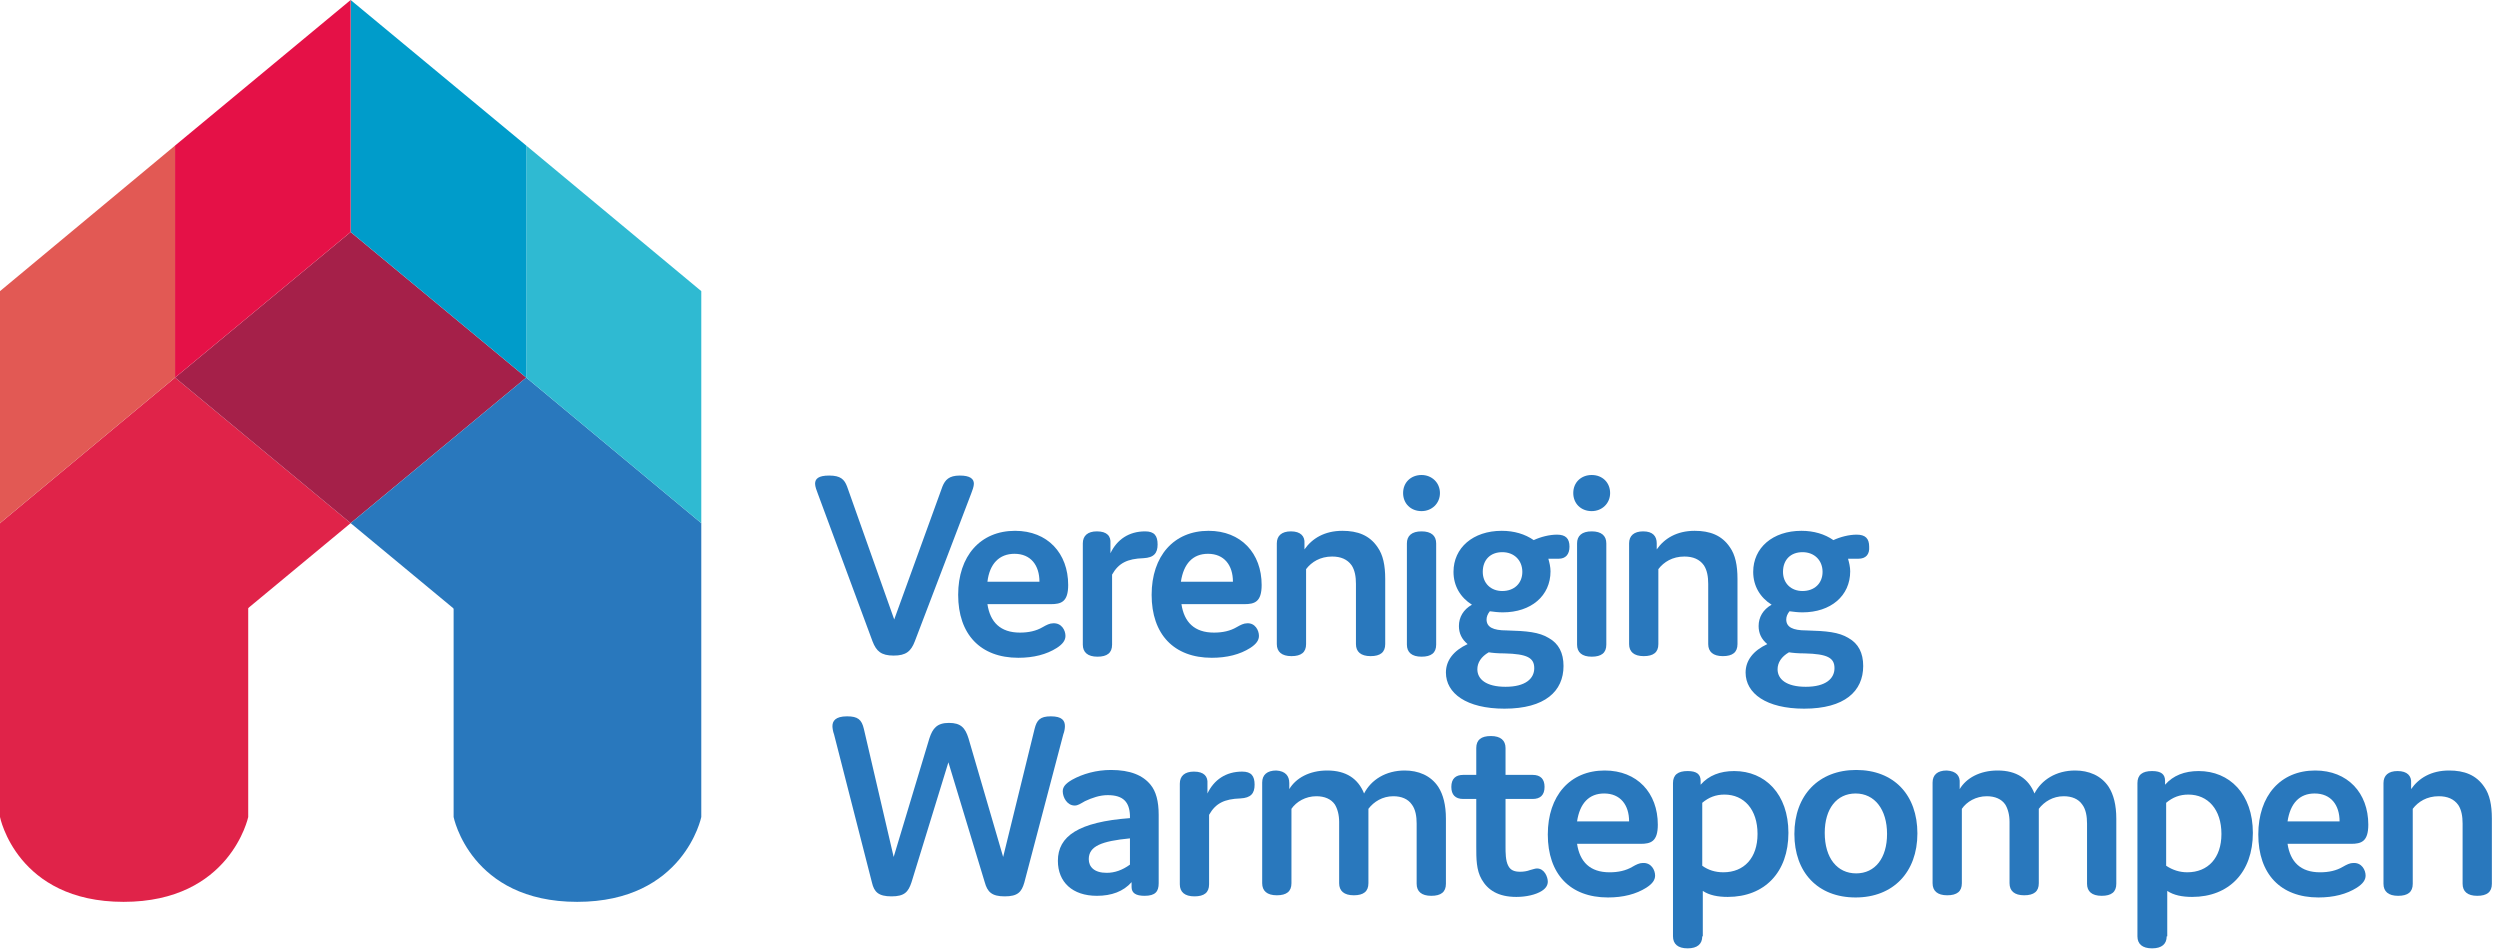
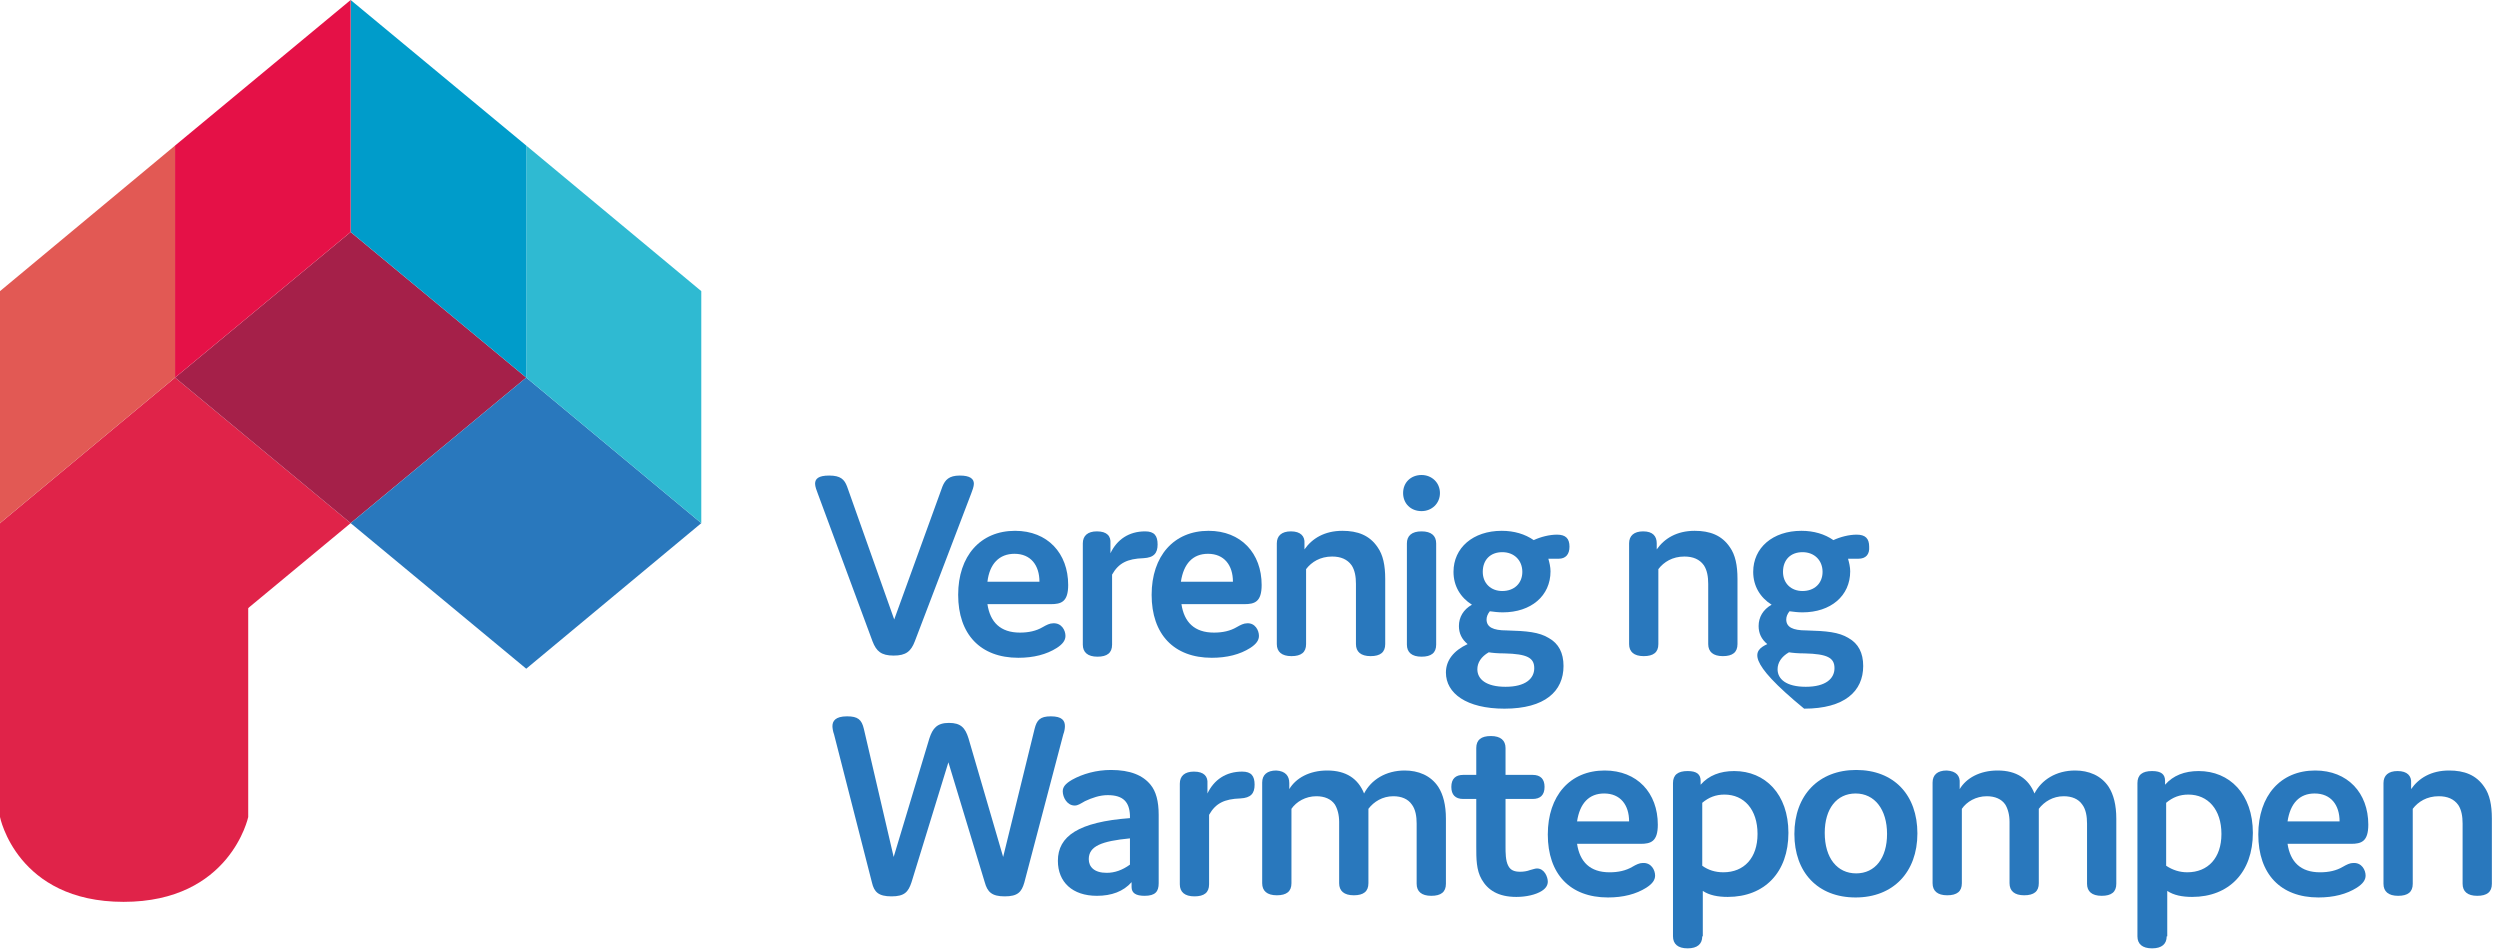
<svg xmlns="http://www.w3.org/2000/svg" width="150" height="57" viewBox="0 0 150 57" fill="none">
  <g clip-path="url(#clip0_547_8903)">
    <path fill-rule="evenodd" clip-rule="evenodd" d="M0 31.389L10.503 22.655L21.038 31.389L10.503 40.123L0 31.389Z" fill="#E02349" />
    <path fill-rule="evenodd" clip-rule="evenodd" d="M31.574 22.655L21.038 13.922L10.503 22.655L21.038 31.389L31.574 22.655Z" fill="#A52049" />
    <path fill-rule="evenodd" clip-rule="evenodd" d="M42.077 31.389L31.574 22.655L21.039 31.389L31.574 40.123L42.077 31.389Z" fill="#2978BD" />
-     <path fill-rule="evenodd" clip-rule="evenodd" d="M42.077 49.021V31.389H27.217V49.021C27.217 49.021 28.225 54.111 34.631 54.111C41.036 54.111 42.077 49.021 42.077 49.021Z" fill="#2978BD" />
    <path fill-rule="evenodd" clip-rule="evenodd" d="M14.893 49.021V31.389H0V49.021C0 49.021 1.008 54.111 7.414 54.111C13.82 54.111 14.893 49.021 14.893 49.021Z" fill="#E02349" />
    <path fill-rule="evenodd" clip-rule="evenodd" d="M42.077 17.468L31.574 8.734V22.655L42.077 31.389V17.468Z" fill="#2FBAD2" />
    <path fill-rule="evenodd" clip-rule="evenodd" d="M0 17.468L10.503 8.734V22.655L0 31.389V17.468Z" fill="#E25954" />
    <path fill-rule="evenodd" clip-rule="evenodd" d="M31.574 8.734L21.039 0V13.922L31.574 22.655V8.734Z" fill="#009CCA" />
    <path fill-rule="evenodd" clip-rule="evenodd" d="M10.503 8.734L21.038 0V13.922L10.503 22.655V8.734Z" fill="#E51147" />
    <path d="M56.547 29.189C56.709 28.796 56.937 28.533 57.587 28.533C58.205 28.533 58.433 28.73 58.433 29.025C58.433 29.189 58.335 29.452 58.27 29.616L54.888 38.482C54.661 39.073 54.368 39.335 53.62 39.335C52.872 39.335 52.58 39.073 52.352 38.482L49.068 29.616C49.003 29.452 48.905 29.189 48.905 29.025C48.905 28.73 49.1 28.533 49.751 28.533C50.434 28.533 50.661 28.763 50.824 29.189L53.653 37.168L56.547 29.189Z" fill="#2978BD" />
    <path d="M63.928 38.153C63.928 38.416 63.766 38.646 63.408 38.876C62.79 39.27 62.01 39.467 61.099 39.467C58.823 39.467 57.49 38.055 57.49 35.691C57.49 33.359 58.823 31.849 60.904 31.849C62.855 31.849 64.091 33.195 64.091 35.1C64.091 36.118 63.668 36.249 63.05 36.249H59.246C59.408 37.332 60.026 37.956 61.197 37.956C61.717 37.956 62.172 37.858 62.562 37.628C62.79 37.497 62.985 37.398 63.18 37.398C63.7 37.365 63.928 37.825 63.928 38.153ZM59.246 34.903H62.367C62.367 33.918 61.847 33.228 60.871 33.228C59.961 33.228 59.376 33.819 59.246 34.903Z" fill="#2978BD" />
    <path d="M66.725 38.679C66.725 39.171 66.432 39.401 65.847 39.401C65.261 39.401 64.969 39.138 64.969 38.679V32.604C64.969 32.145 65.261 31.882 65.814 31.882C66.432 31.882 66.66 32.178 66.627 32.604V33.195C67.017 32.374 67.733 31.882 68.708 31.882C69.261 31.882 69.456 32.145 69.456 32.67C69.456 33.195 69.228 33.458 68.611 33.491C67.635 33.524 67.115 33.786 66.725 34.476V38.679Z" fill="#2978BD" />
    <path d="M75.537 38.153C75.537 38.416 75.374 38.646 75.016 38.876C74.398 39.27 73.618 39.467 72.707 39.467C70.431 39.467 69.098 38.055 69.098 35.691C69.098 33.359 70.431 31.849 72.512 31.849C74.463 31.849 75.699 33.195 75.699 35.1C75.699 36.118 75.276 36.249 74.659 36.249H70.887C71.049 37.332 71.667 37.956 72.838 37.956C73.358 37.956 73.813 37.858 74.203 37.628C74.431 37.497 74.626 37.398 74.821 37.398C75.309 37.365 75.537 37.825 75.537 38.153ZM70.854 34.903H73.976C73.976 33.918 73.455 33.228 72.48 33.228C71.569 33.228 71.017 33.819 70.854 34.903Z" fill="#2978BD" />
    <path d="M78.268 32.604V32.965C78.723 32.309 79.471 31.849 80.544 31.849C81.454 31.849 82.17 32.112 82.657 32.834C82.983 33.294 83.113 33.918 83.113 34.739V38.646C83.113 39.138 82.82 39.368 82.235 39.368C81.65 39.368 81.357 39.105 81.357 38.646V35.034C81.357 34.607 81.292 34.213 81.097 33.918C80.837 33.556 80.446 33.392 79.926 33.392C79.211 33.392 78.69 33.721 78.365 34.148V38.646C78.365 39.138 78.073 39.368 77.487 39.368C76.902 39.368 76.609 39.105 76.609 38.646V32.604C76.609 32.145 76.902 31.882 77.455 31.882C78.04 31.882 78.3 32.178 78.268 32.604Z" fill="#2978BD" />
    <path d="M85.292 30.667C84.641 30.667 84.186 30.207 84.186 29.584C84.186 28.927 84.674 28.5 85.292 28.5C85.909 28.5 86.397 28.96 86.397 29.584C86.397 30.207 85.909 30.667 85.292 30.667ZM86.17 38.679C86.17 39.171 85.877 39.401 85.292 39.401C84.706 39.401 84.414 39.138 84.414 38.679V32.604C84.414 32.145 84.706 31.882 85.292 31.882C85.877 31.882 86.17 32.145 86.17 32.604V38.679Z" fill="#2978BD" />
    <path d="M93.518 33.524H92.901C92.966 33.754 93.031 34.016 93.031 34.279C93.031 35.756 91.86 36.741 90.169 36.741C89.876 36.741 89.649 36.709 89.389 36.676C89.259 36.84 89.194 37.004 89.194 37.168C89.194 37.628 89.584 37.825 90.397 37.825C91.6 37.858 92.348 37.923 92.933 38.285C93.518 38.613 93.811 39.171 93.811 39.959C93.811 41.469 92.706 42.52 90.267 42.52C87.99 42.52 86.755 41.601 86.755 40.353C86.755 39.631 87.21 39.04 88.056 38.646C87.698 38.35 87.535 37.989 87.535 37.562C87.535 37.037 87.795 36.577 88.316 36.282C87.633 35.855 87.21 35.165 87.21 34.312C87.21 32.867 88.381 31.849 90.104 31.849C90.852 31.849 91.502 32.046 92.023 32.407C92.445 32.21 92.966 32.079 93.421 32.079C93.941 32.079 94.169 32.309 94.169 32.801C94.169 33.261 93.941 33.524 93.518 33.524ZM89.324 39.138C88.868 39.401 88.641 39.762 88.641 40.156C88.641 40.747 89.161 41.207 90.332 41.207C91.535 41.207 92.055 40.714 92.055 40.09C92.055 39.467 91.632 39.237 90.267 39.204C89.844 39.204 89.519 39.171 89.324 39.138ZM91.34 34.312C91.34 33.622 90.852 33.13 90.137 33.13C89.421 33.13 88.966 33.589 88.966 34.312C88.966 35.001 89.454 35.461 90.137 35.461C90.852 35.461 91.34 35.001 91.34 34.312Z" fill="#2978BD" />
-     <path d="M95.502 30.667C94.851 30.667 94.396 30.207 94.396 29.584C94.396 28.927 94.884 28.5 95.502 28.5C96.152 28.5 96.607 28.96 96.607 29.584C96.607 30.207 96.119 30.667 95.502 30.667ZM96.379 38.679C96.379 39.171 96.087 39.401 95.502 39.401C94.916 39.401 94.624 39.138 94.624 38.679V32.604C94.624 32.145 94.916 31.882 95.502 31.882C96.087 31.882 96.379 32.145 96.379 32.604V38.679Z" fill="#2978BD" />
    <path d="M99.404 32.604V32.965C99.859 32.309 100.607 31.849 101.68 31.849C102.591 31.849 103.306 32.112 103.794 32.834C104.119 33.294 104.249 33.918 104.249 34.739V38.646C104.249 39.138 103.956 39.368 103.371 39.368C102.786 39.368 102.493 39.105 102.493 38.646V35.034C102.493 34.607 102.428 34.213 102.233 33.918C101.973 33.556 101.583 33.392 101.062 33.392C100.347 33.392 99.827 33.721 99.501 34.148V38.646C99.501 39.138 99.209 39.368 98.624 39.368C98.038 39.368 97.746 39.105 97.746 38.646V32.604C97.746 32.145 98.038 31.882 98.591 31.882C99.176 31.882 99.404 32.178 99.404 32.604Z" fill="#2978BD" />
-     <path d="M111.5 33.524H110.882C110.947 33.754 111.012 34.016 111.012 34.279C111.012 35.756 109.841 36.741 108.151 36.741C107.858 36.741 107.63 36.709 107.37 36.676C107.24 36.84 107.175 37.004 107.175 37.168C107.175 37.628 107.565 37.825 108.378 37.825C109.581 37.858 110.329 37.923 110.915 38.285C111.5 38.613 111.792 39.171 111.792 39.959C111.792 41.469 110.687 42.52 108.248 42.52C105.972 42.52 104.736 41.601 104.736 40.353C104.736 39.631 105.192 39.04 106.037 38.646C105.679 38.35 105.517 37.989 105.517 37.562C105.517 37.037 105.777 36.577 106.297 36.282C105.614 35.855 105.192 35.165 105.192 34.312C105.192 32.867 106.362 31.849 108.086 31.849C108.833 31.849 109.484 32.046 110.004 32.407C110.427 32.21 110.947 32.079 111.402 32.079C111.923 32.079 112.15 32.309 112.15 32.801C112.183 33.261 111.955 33.524 111.5 33.524ZM107.338 39.138C106.882 39.401 106.655 39.762 106.655 40.156C106.655 40.747 107.175 41.207 108.346 41.207C109.549 41.207 110.069 40.714 110.069 40.09C110.069 39.467 109.646 39.237 108.281 39.204C107.858 39.204 107.533 39.171 107.338 39.138ZM109.354 34.312C109.354 33.622 108.866 33.13 108.151 33.13C107.435 33.13 106.98 33.589 106.98 34.312C106.98 35.001 107.468 35.461 108.151 35.461C108.866 35.461 109.354 35.001 109.354 34.312Z" fill="#2978BD" />
+     <path d="M111.5 33.524H110.882C110.947 33.754 111.012 34.016 111.012 34.279C111.012 35.756 109.841 36.741 108.151 36.741C107.858 36.741 107.63 36.709 107.37 36.676C107.24 36.84 107.175 37.004 107.175 37.168C107.175 37.628 107.565 37.825 108.378 37.825C109.581 37.858 110.329 37.923 110.915 38.285C111.5 38.613 111.792 39.171 111.792 39.959C111.792 41.469 110.687 42.52 108.248 42.52C104.736 39.631 105.192 39.04 106.037 38.646C105.679 38.35 105.517 37.989 105.517 37.562C105.517 37.037 105.777 36.577 106.297 36.282C105.614 35.855 105.192 35.165 105.192 34.312C105.192 32.867 106.362 31.849 108.086 31.849C108.833 31.849 109.484 32.046 110.004 32.407C110.427 32.21 110.947 32.079 111.402 32.079C111.923 32.079 112.15 32.309 112.15 32.801C112.183 33.261 111.955 33.524 111.5 33.524ZM107.338 39.138C106.882 39.401 106.655 39.762 106.655 40.156C106.655 40.747 107.175 41.207 108.346 41.207C109.549 41.207 110.069 40.714 110.069 40.09C110.069 39.467 109.646 39.237 108.281 39.204C107.858 39.204 107.533 39.171 107.338 39.138ZM109.354 34.312C109.354 33.622 108.866 33.13 108.151 33.13C107.435 33.13 106.98 33.589 106.98 34.312C106.98 35.001 107.468 35.461 108.151 35.461C108.866 35.461 109.354 35.001 109.354 34.312Z" fill="#2978BD" />
    <path d="M54.693 52.929C54.498 53.52 54.27 53.782 53.49 53.782C52.71 53.782 52.45 53.52 52.319 52.961L50.043 44.063C49.978 43.899 49.946 43.669 49.946 43.571C49.946 43.275 50.108 42.98 50.824 42.98C51.474 42.98 51.702 43.177 51.832 43.735L53.62 51.418L55.766 44.293C55.961 43.702 56.221 43.374 56.937 43.374C57.652 43.374 57.912 43.669 58.108 44.293L60.189 51.418L62.075 43.735C62.205 43.21 62.4 42.98 63.05 42.98C63.733 42.98 63.895 43.242 63.895 43.571C63.895 43.702 63.863 43.899 63.798 44.063L61.457 52.961C61.294 53.52 61.066 53.782 60.286 53.782C59.506 53.782 59.246 53.52 59.083 52.929L56.904 45.738L54.693 52.929Z" fill="#2978BD" />
    <path d="M66.464 47.708C65.976 47.708 65.521 47.872 65.099 48.069C64.806 48.233 64.676 48.332 64.481 48.332C64.025 48.332 63.765 47.839 63.765 47.478C63.765 47.215 63.928 47.019 64.318 46.789C64.968 46.428 65.781 46.198 66.659 46.198C67.83 46.198 68.578 46.526 69.033 47.084C69.358 47.478 69.521 48.069 69.521 48.89V52.994C69.521 53.487 69.326 53.749 68.675 53.749C68.155 53.749 67.895 53.585 67.895 53.224V52.929C67.407 53.487 66.692 53.749 65.814 53.749C64.351 53.749 63.473 52.929 63.473 51.648C63.473 50.171 64.708 49.317 67.797 49.087V48.923C67.765 48.135 67.407 47.708 66.464 47.708ZM65.326 51.55C65.326 52.009 65.651 52.37 66.399 52.37C66.887 52.37 67.342 52.206 67.797 51.878V50.302C66.106 50.466 65.326 50.762 65.326 51.55Z" fill="#2978BD" />
    <path d="M72.545 53.06C72.545 53.553 72.252 53.782 71.667 53.782C71.082 53.782 70.789 53.52 70.789 53.06V47.019C70.789 46.559 71.082 46.296 71.635 46.296C72.252 46.296 72.48 46.592 72.447 47.019V47.609C72.838 46.789 73.553 46.296 74.528 46.296C75.081 46.296 75.276 46.559 75.276 47.084C75.276 47.609 75.049 47.872 74.431 47.905C73.455 47.938 72.935 48.2 72.545 48.89V53.06Z" fill="#2978BD" />
    <path d="M77.357 46.986V47.347C77.748 46.69 78.56 46.23 79.633 46.23C80.772 46.23 81.487 46.723 81.845 47.609C82.267 46.789 83.145 46.23 84.283 46.23C85.096 46.23 85.844 46.526 86.299 47.215C86.592 47.675 86.755 48.299 86.755 49.12V53.027C86.755 53.52 86.462 53.749 85.877 53.749C85.291 53.749 84.999 53.487 84.999 53.027V49.415C84.999 48.989 84.934 48.562 84.706 48.266C84.478 47.938 84.088 47.774 83.6 47.774C82.95 47.774 82.43 48.102 82.105 48.529V52.994C82.105 53.487 81.812 53.717 81.227 53.717C80.641 53.717 80.349 53.454 80.349 52.994V49.317C80.349 48.89 80.251 48.529 80.089 48.266C79.861 47.938 79.471 47.774 78.983 47.774C78.333 47.774 77.78 48.102 77.487 48.529V52.994C77.487 53.487 77.195 53.717 76.609 53.717C76.024 53.717 75.731 53.454 75.731 52.994V46.953C75.731 46.493 76.024 46.23 76.577 46.23C77.13 46.263 77.357 46.559 77.357 46.986Z" fill="#2978BD" />
    <path d="M92.868 52.896C92.868 53.093 92.77 53.29 92.51 53.454C92.153 53.684 91.567 53.815 90.982 53.815C89.876 53.815 89.259 53.388 88.901 52.764C88.576 52.206 88.576 51.517 88.576 50.794V47.938H87.796C87.308 47.938 87.08 47.675 87.08 47.215C87.08 46.723 87.34 46.493 87.796 46.493H88.576V44.884C88.576 44.392 88.868 44.162 89.454 44.162C90.039 44.162 90.332 44.425 90.332 44.884V46.493H91.958C92.445 46.493 92.673 46.756 92.673 47.215C92.673 47.708 92.413 47.938 91.958 47.938H90.332V50.794C90.332 51.156 90.332 51.648 90.494 51.944C90.624 52.206 90.852 52.305 91.21 52.305C91.405 52.305 91.632 52.272 91.795 52.206C91.958 52.173 92.088 52.108 92.218 52.108C92.673 52.108 92.868 52.633 92.868 52.896Z" fill="#2978BD" />
    <path d="M99.306 52.535C99.306 52.797 99.144 53.027 98.786 53.257C98.168 53.651 97.388 53.848 96.478 53.848C94.201 53.848 92.868 52.436 92.868 50.072C92.868 47.741 94.201 46.23 96.282 46.23C98.233 46.23 99.469 47.577 99.469 49.481C99.469 50.499 99.046 50.63 98.428 50.63H94.624C94.787 51.714 95.404 52.338 96.575 52.338C97.095 52.338 97.551 52.239 97.941 52.009C98.168 51.878 98.364 51.779 98.559 51.779C99.079 51.747 99.306 52.206 99.306 52.535ZM94.624 49.284H97.746C97.746 48.299 97.225 47.609 96.25 47.609C95.339 47.609 94.787 48.2 94.624 49.284Z" fill="#2978BD" />
    <path d="M102.135 56.179C102.135 56.639 101.843 56.901 101.257 56.901C100.672 56.901 100.379 56.639 100.379 56.179V46.986C100.379 46.493 100.672 46.263 101.257 46.263C101.81 46.263 102.038 46.46 102.038 46.854V47.084C102.525 46.526 103.208 46.263 104.054 46.263C105.907 46.263 107.305 47.642 107.305 49.973C107.305 52.337 105.875 53.815 103.664 53.815C103.078 53.815 102.558 53.717 102.168 53.454V56.179H102.135ZM103.403 52.337C104.639 52.337 105.452 51.484 105.452 50.039C105.452 48.562 104.639 47.675 103.468 47.675C102.948 47.675 102.526 47.839 102.135 48.168V51.944C102.493 52.206 102.916 52.337 103.403 52.337Z" fill="#2978BD" />
    <path d="M111.37 46.198C113.646 46.198 115.044 47.708 115.044 50.006C115.044 52.338 113.581 53.848 111.337 53.848C109.061 53.848 107.663 52.338 107.663 50.039C107.663 47.708 109.126 46.198 111.37 46.198ZM111.37 52.403C112.508 52.403 113.223 51.484 113.223 50.039C113.223 48.562 112.476 47.609 111.337 47.609C110.199 47.609 109.484 48.529 109.484 49.974C109.484 51.484 110.232 52.403 111.37 52.403Z" fill="#2978BD" />
    <path d="M117.581 46.986V47.347C117.971 46.69 118.784 46.23 119.857 46.23C120.995 46.23 121.711 46.723 122.068 47.609C122.491 46.789 123.369 46.23 124.507 46.23C125.32 46.23 126.068 46.526 126.523 47.215C126.816 47.675 126.978 48.299 126.978 49.12V53.027C126.978 53.52 126.686 53.749 126.1 53.749C125.515 53.749 125.222 53.487 125.222 53.027V49.415C125.222 48.989 125.157 48.562 124.93 48.266C124.702 47.938 124.312 47.774 123.824 47.774C123.174 47.774 122.654 48.102 122.328 48.529V52.994C122.328 53.487 122.036 53.717 121.45 53.717C120.865 53.717 120.572 53.454 120.572 52.994V49.317C120.572 48.89 120.475 48.529 120.312 48.266C120.085 47.938 119.695 47.774 119.207 47.774C118.556 47.774 118.004 48.102 117.711 48.529V52.994C117.711 53.487 117.418 53.717 116.833 53.717C116.248 53.717 115.955 53.454 115.955 52.994V46.953C115.955 46.493 116.248 46.23 116.801 46.23C117.386 46.263 117.613 46.559 117.581 46.986Z" fill="#2978BD" />
    <path d="M130.002 56.179C130.002 56.639 129.709 56.901 129.124 56.901C128.539 56.901 128.246 56.639 128.246 56.179V46.986C128.246 46.493 128.539 46.263 129.124 46.263C129.677 46.263 129.904 46.46 129.904 46.854V47.084C130.392 46.526 131.075 46.263 131.92 46.263C133.774 46.263 135.172 47.642 135.172 49.973C135.172 52.337 133.741 53.815 131.53 53.815C130.945 53.815 130.425 53.717 130.035 53.454V56.179H130.002ZM131.238 52.337C132.473 52.337 133.286 51.484 133.286 50.039C133.286 48.562 132.473 47.675 131.303 47.675C130.782 47.675 130.36 47.839 129.969 48.168V51.944C130.36 52.206 130.782 52.337 131.238 52.337Z" fill="#2978BD" />
    <path d="M141.936 52.535C141.936 52.797 141.773 53.027 141.416 53.257C140.798 53.651 140.017 53.848 139.107 53.848C136.831 53.848 135.498 52.436 135.498 50.072C135.498 47.741 136.831 46.23 138.912 46.23C140.863 46.23 142.098 47.577 142.098 49.481C142.098 50.499 141.676 50.63 141.058 50.63H137.253C137.416 51.714 138.034 52.338 139.204 52.338C139.725 52.338 140.18 52.239 140.57 52.009C140.798 51.878 140.993 51.779 141.188 51.779C141.708 51.747 141.936 52.206 141.936 52.535ZM137.253 49.284H140.375C140.375 48.299 139.855 47.609 138.879 47.609C137.969 47.609 137.416 48.2 137.253 49.284Z" fill="#2978BD" />
    <path d="M144.667 46.986V47.347C145.122 46.69 145.87 46.23 146.943 46.23C147.854 46.23 148.569 46.493 149.057 47.215C149.382 47.675 149.512 48.299 149.512 49.12V53.027C149.512 53.52 149.22 53.749 148.634 53.749C148.049 53.749 147.756 53.487 147.756 53.027V49.415C147.756 48.989 147.691 48.594 147.496 48.299C147.236 47.938 146.846 47.774 146.326 47.774C145.61 47.774 145.09 48.102 144.765 48.529V53.027C144.765 53.52 144.472 53.749 143.887 53.749C143.301 53.749 143.009 53.487 143.009 53.027V46.986C143.009 46.526 143.301 46.263 143.854 46.263C144.44 46.263 144.7 46.559 144.667 46.986Z" fill="#2978BD" />
  </g>
  <defs>
    <clipPath id="clip0_547_8903">
      <rect width="150" height="57" fill="white" />
    </clipPath>
  </defs>
</svg>